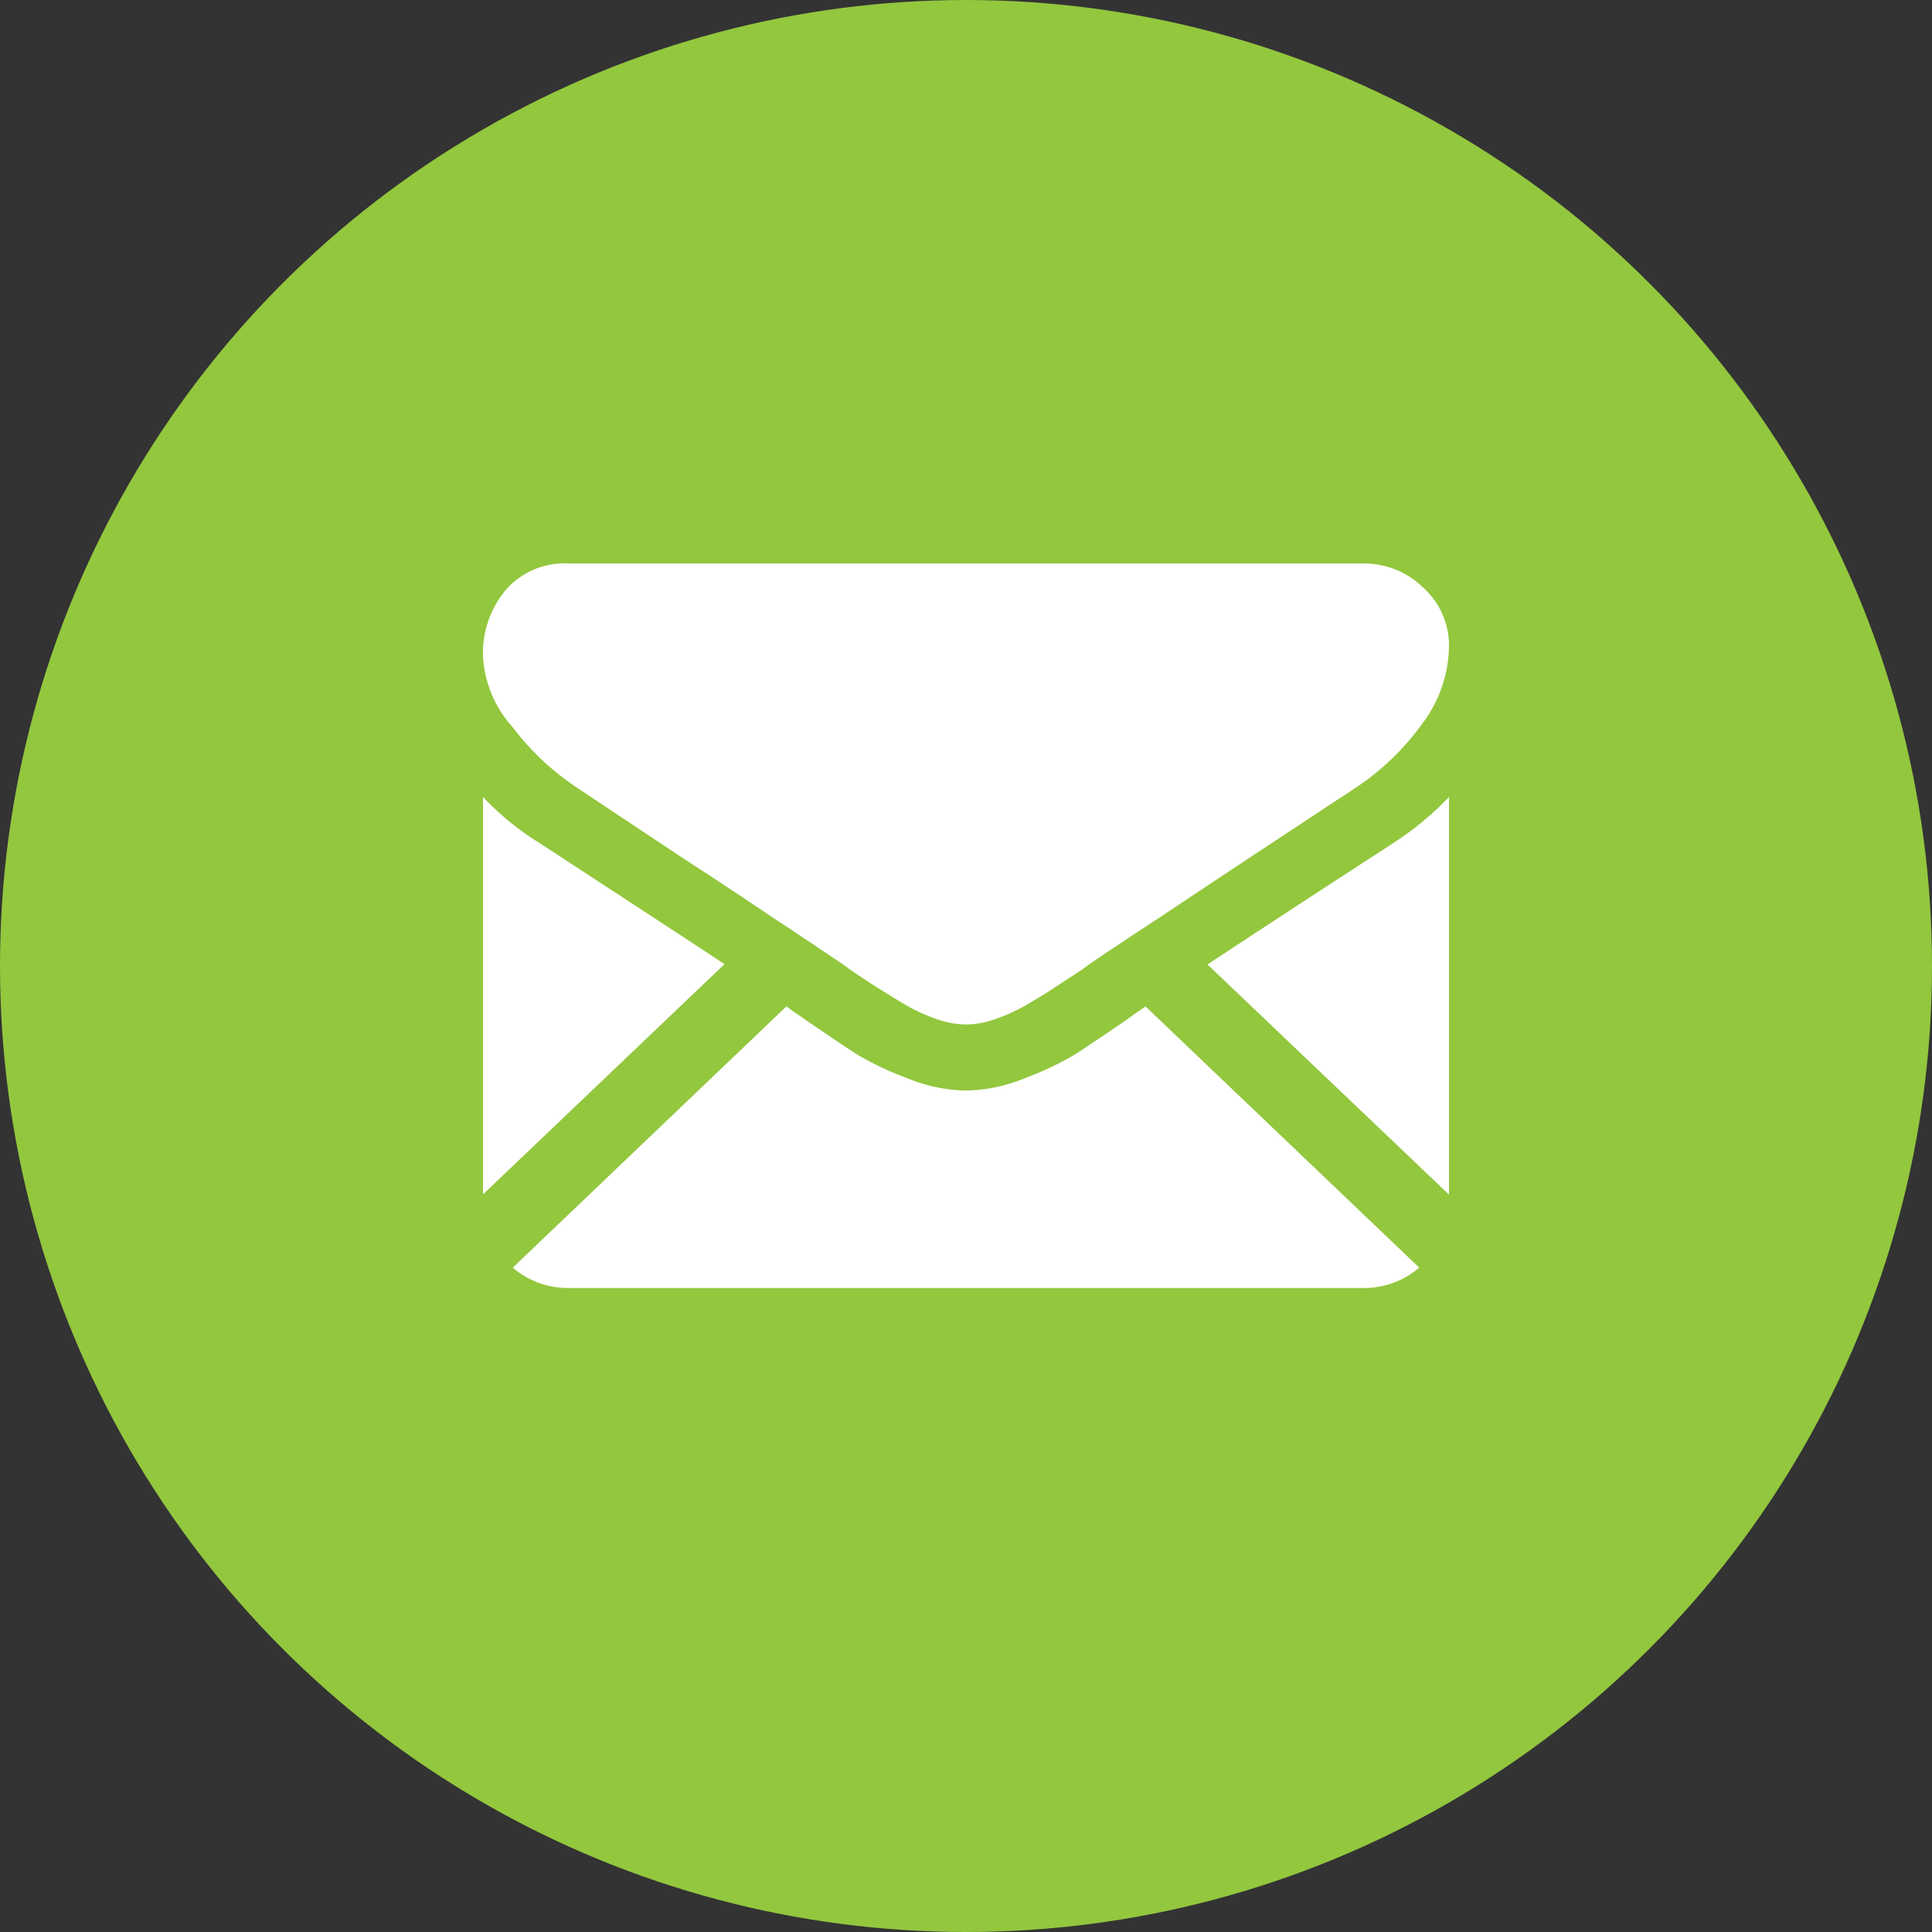
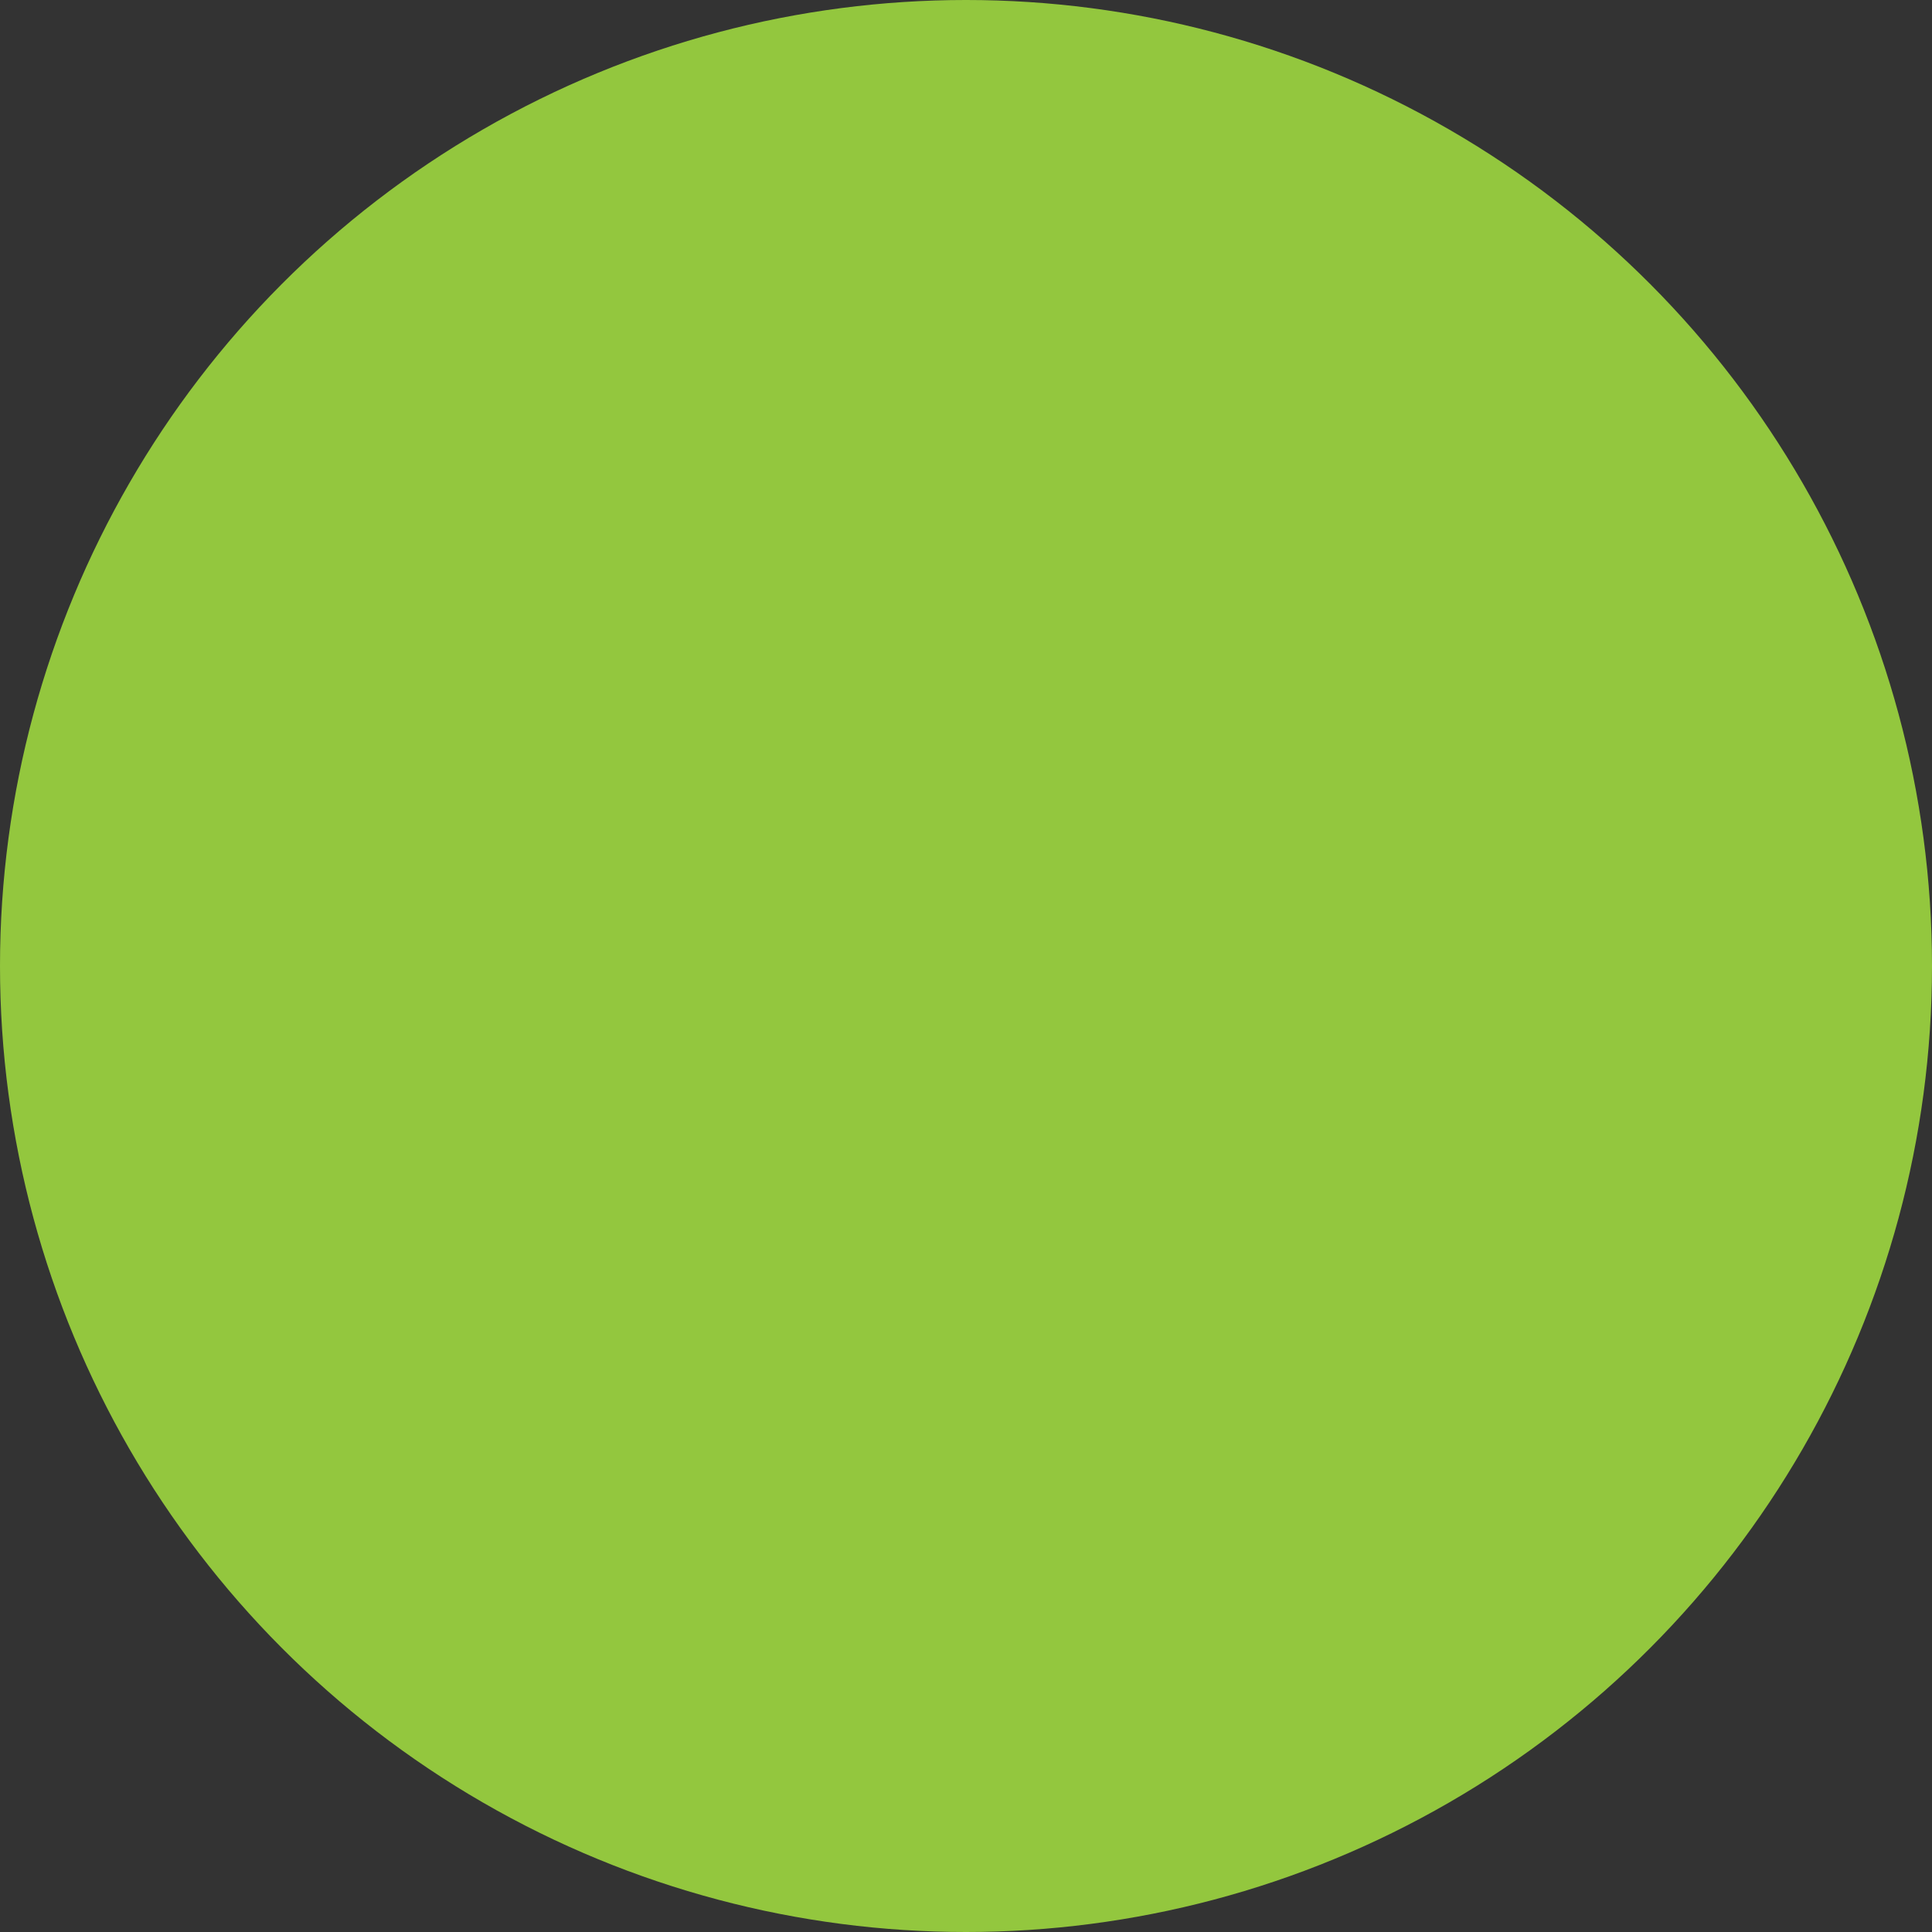
<svg xmlns="http://www.w3.org/2000/svg" height="24" viewBox="0 0 24 24" width="24">
  <rect x="0" y="0" width="24" height="24" fill="#333333" stroke="none" />
  <circle cx="12" cy="12" fill="#93c73e" r="12" />
-   <path d="m1046.93 29a1.05 1.05 0 0 0 .7-.253l-3.4-3.245c-.08.056-.16.11-.23.162-.26.179-.47.318-.62.419a3.8 3.8 0 0 1 -.64.307 2 2 0 0 1 -.73.157h-.02a2 2 0 0 1 -.73-.157 3.8 3.8 0 0 1 -.64-.307c-.15-.1-.36-.24-.62-.419-.07-.05-.15-.1-.23-.163l-3.4 3.246a1.05 1.05 0 0 0 .7.253zm-10.25-5.541a3.484 3.484 0 0 1 -.68-.559v4.937l3-2.86c-.6-.397-1.38-.904-2.32-1.519zm10.65 0c-.91.589-1.69 1.1-2.33 1.522l3 2.859v-4.94a3.74 3.74 0 0 1 -.67.558zm-.4-3.459h-9.86a.968.968 0 0 0 -.79.332 1.228 1.228 0 0 0 -.28.831 1.433 1.433 0 0 0 .37.872 3.272 3.272 0 0 0 .78.738c.15.1.61.406 1.37.911q.63.409 1.08.715c.27.175.49.326.68.451.02.014.05.037.1.068s.11.075.18.127c.15.1.27.181.37.243s.21.131.34.207a2.227 2.227 0 0 0 .39.173 1.093 1.093 0 0 0 .33.058h.02a1.093 1.093 0 0 0 .33-.058 2.227 2.227 0 0 0 .39-.173c.13-.077.25-.146.34-.207s.22-.143.37-.243c.07-.052.13-.094.18-.127s.08-.054.1-.068c.15-.1.37-.247.68-.449q.825-.552 2.46-1.628a3.2 3.2 0 0 0 .81-.786 1.631 1.631 0 0 0 .33-.965.968.968 0 0 0 -.32-.722 1.05 1.05 0 0 0 -.75-.3z" fill="#fff" fill-rule="evenodd" transform="translate(-1030 -13)" />
</svg>